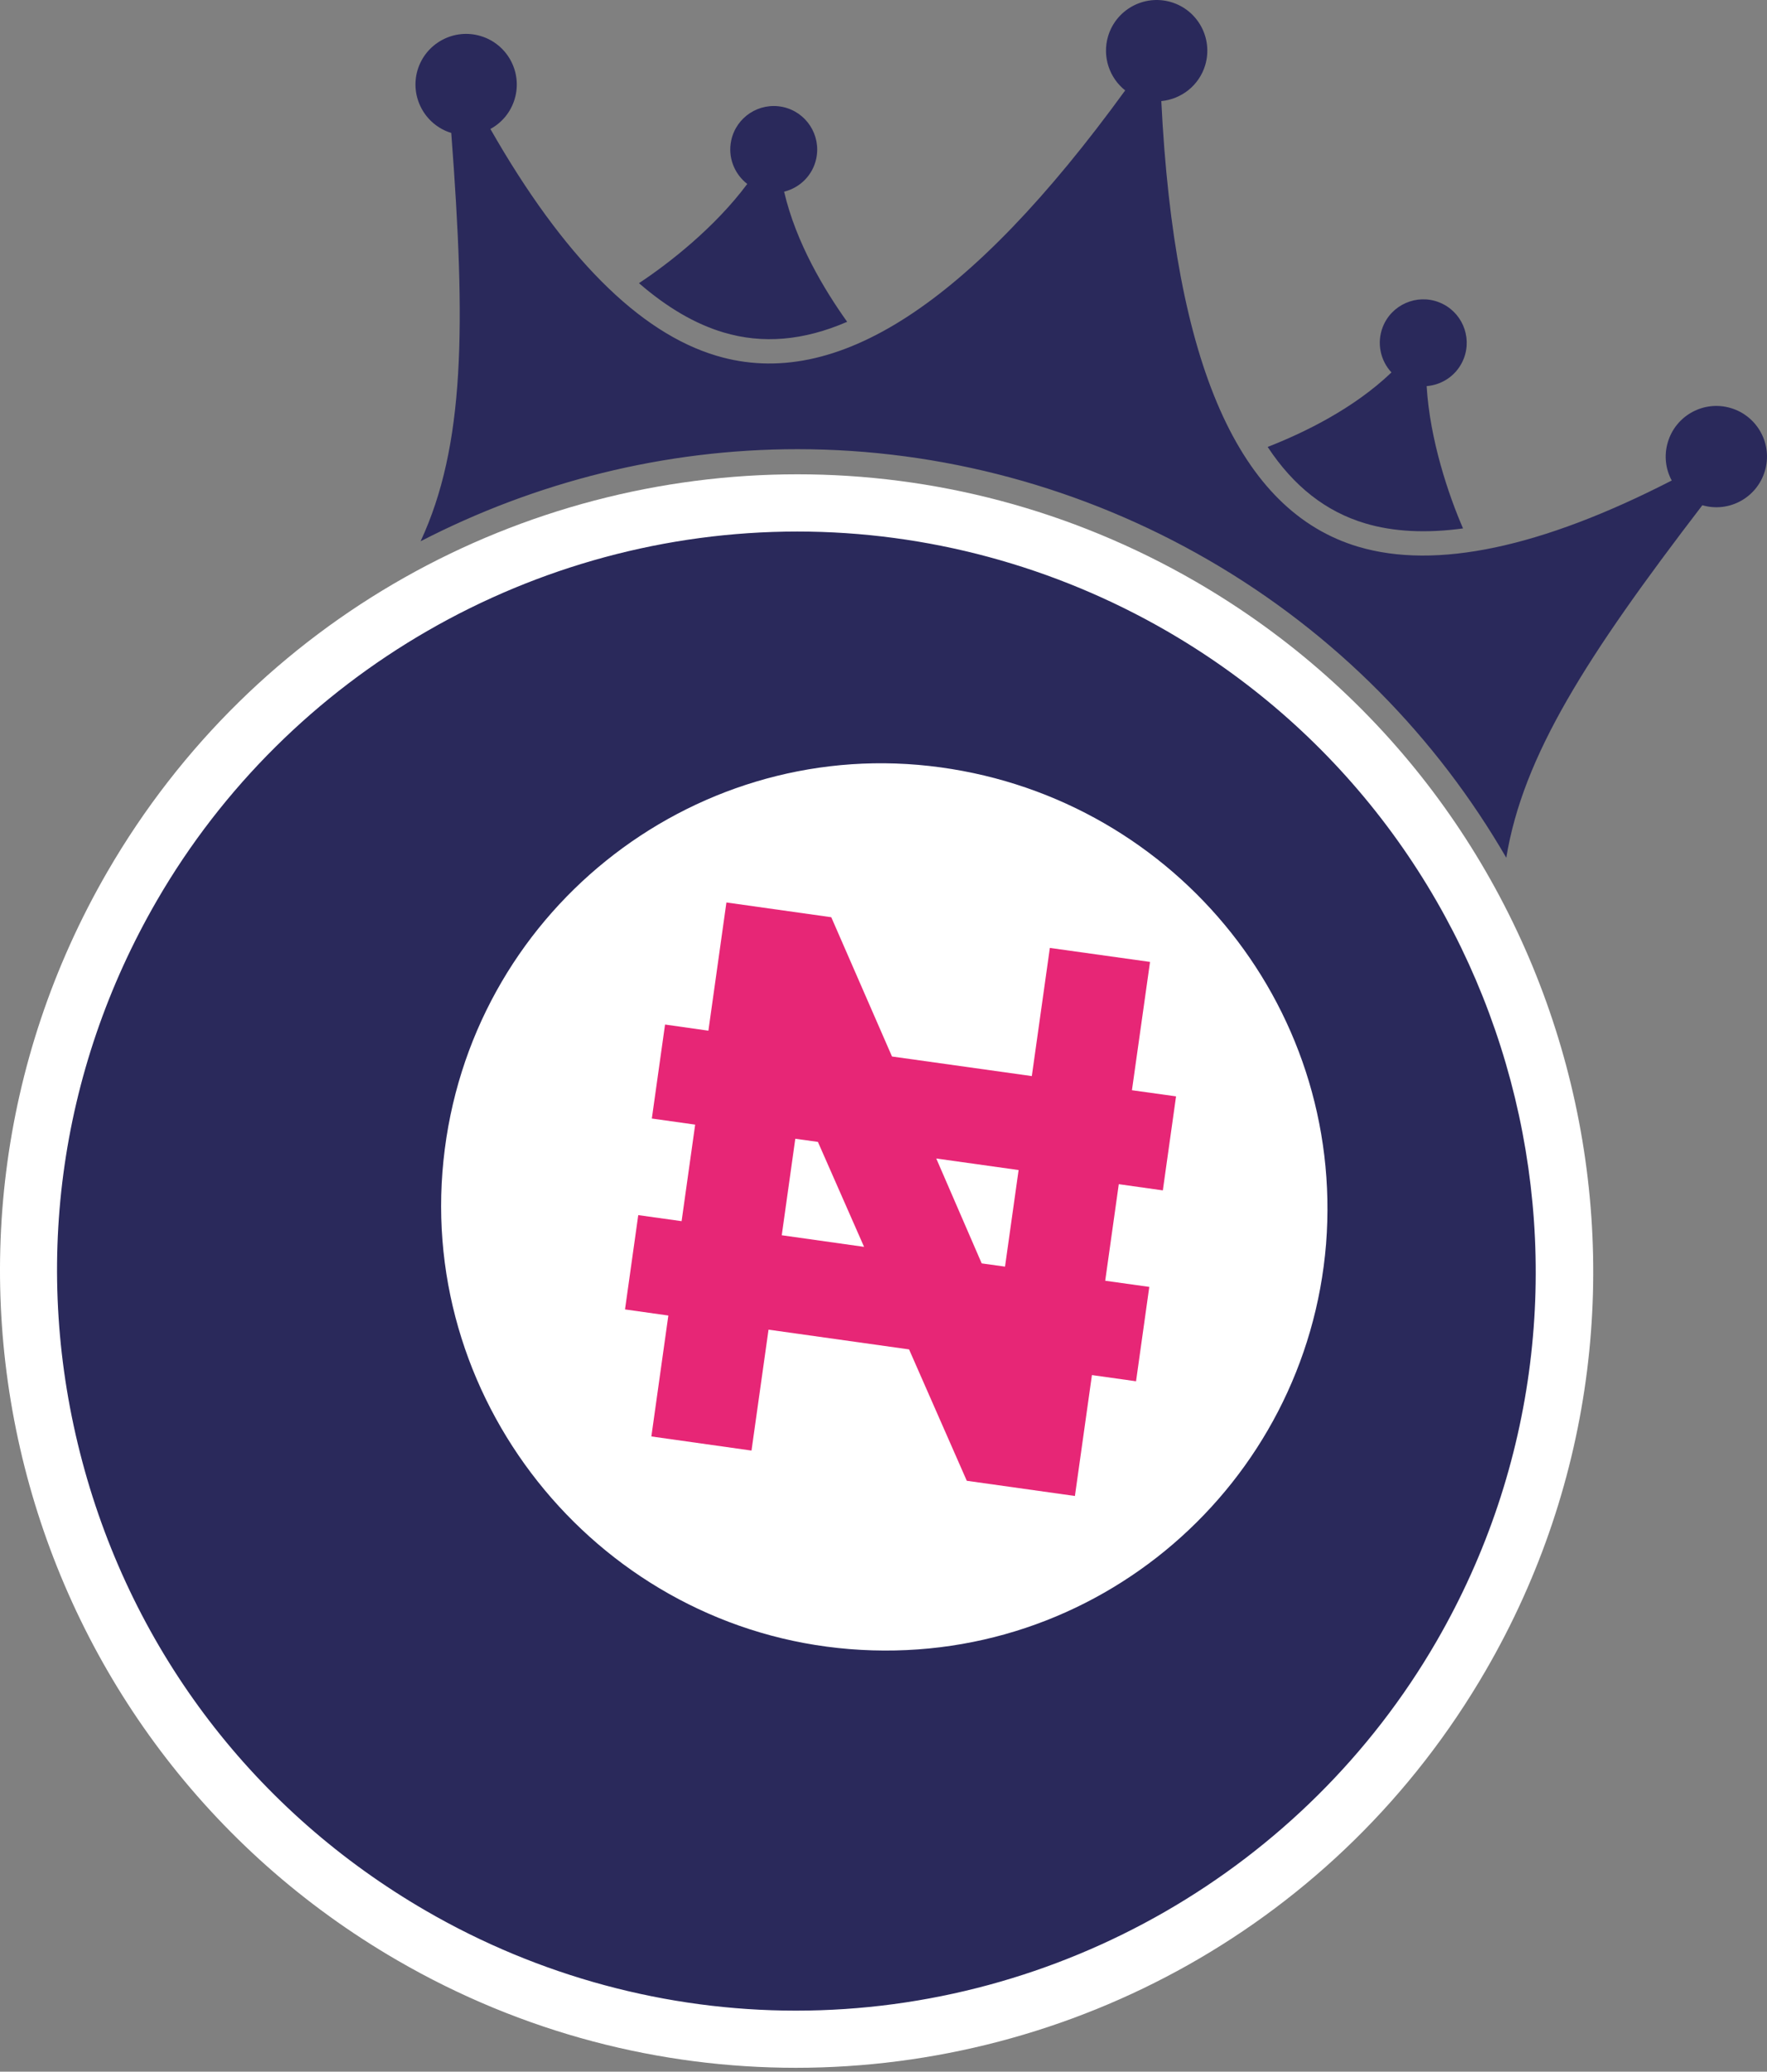
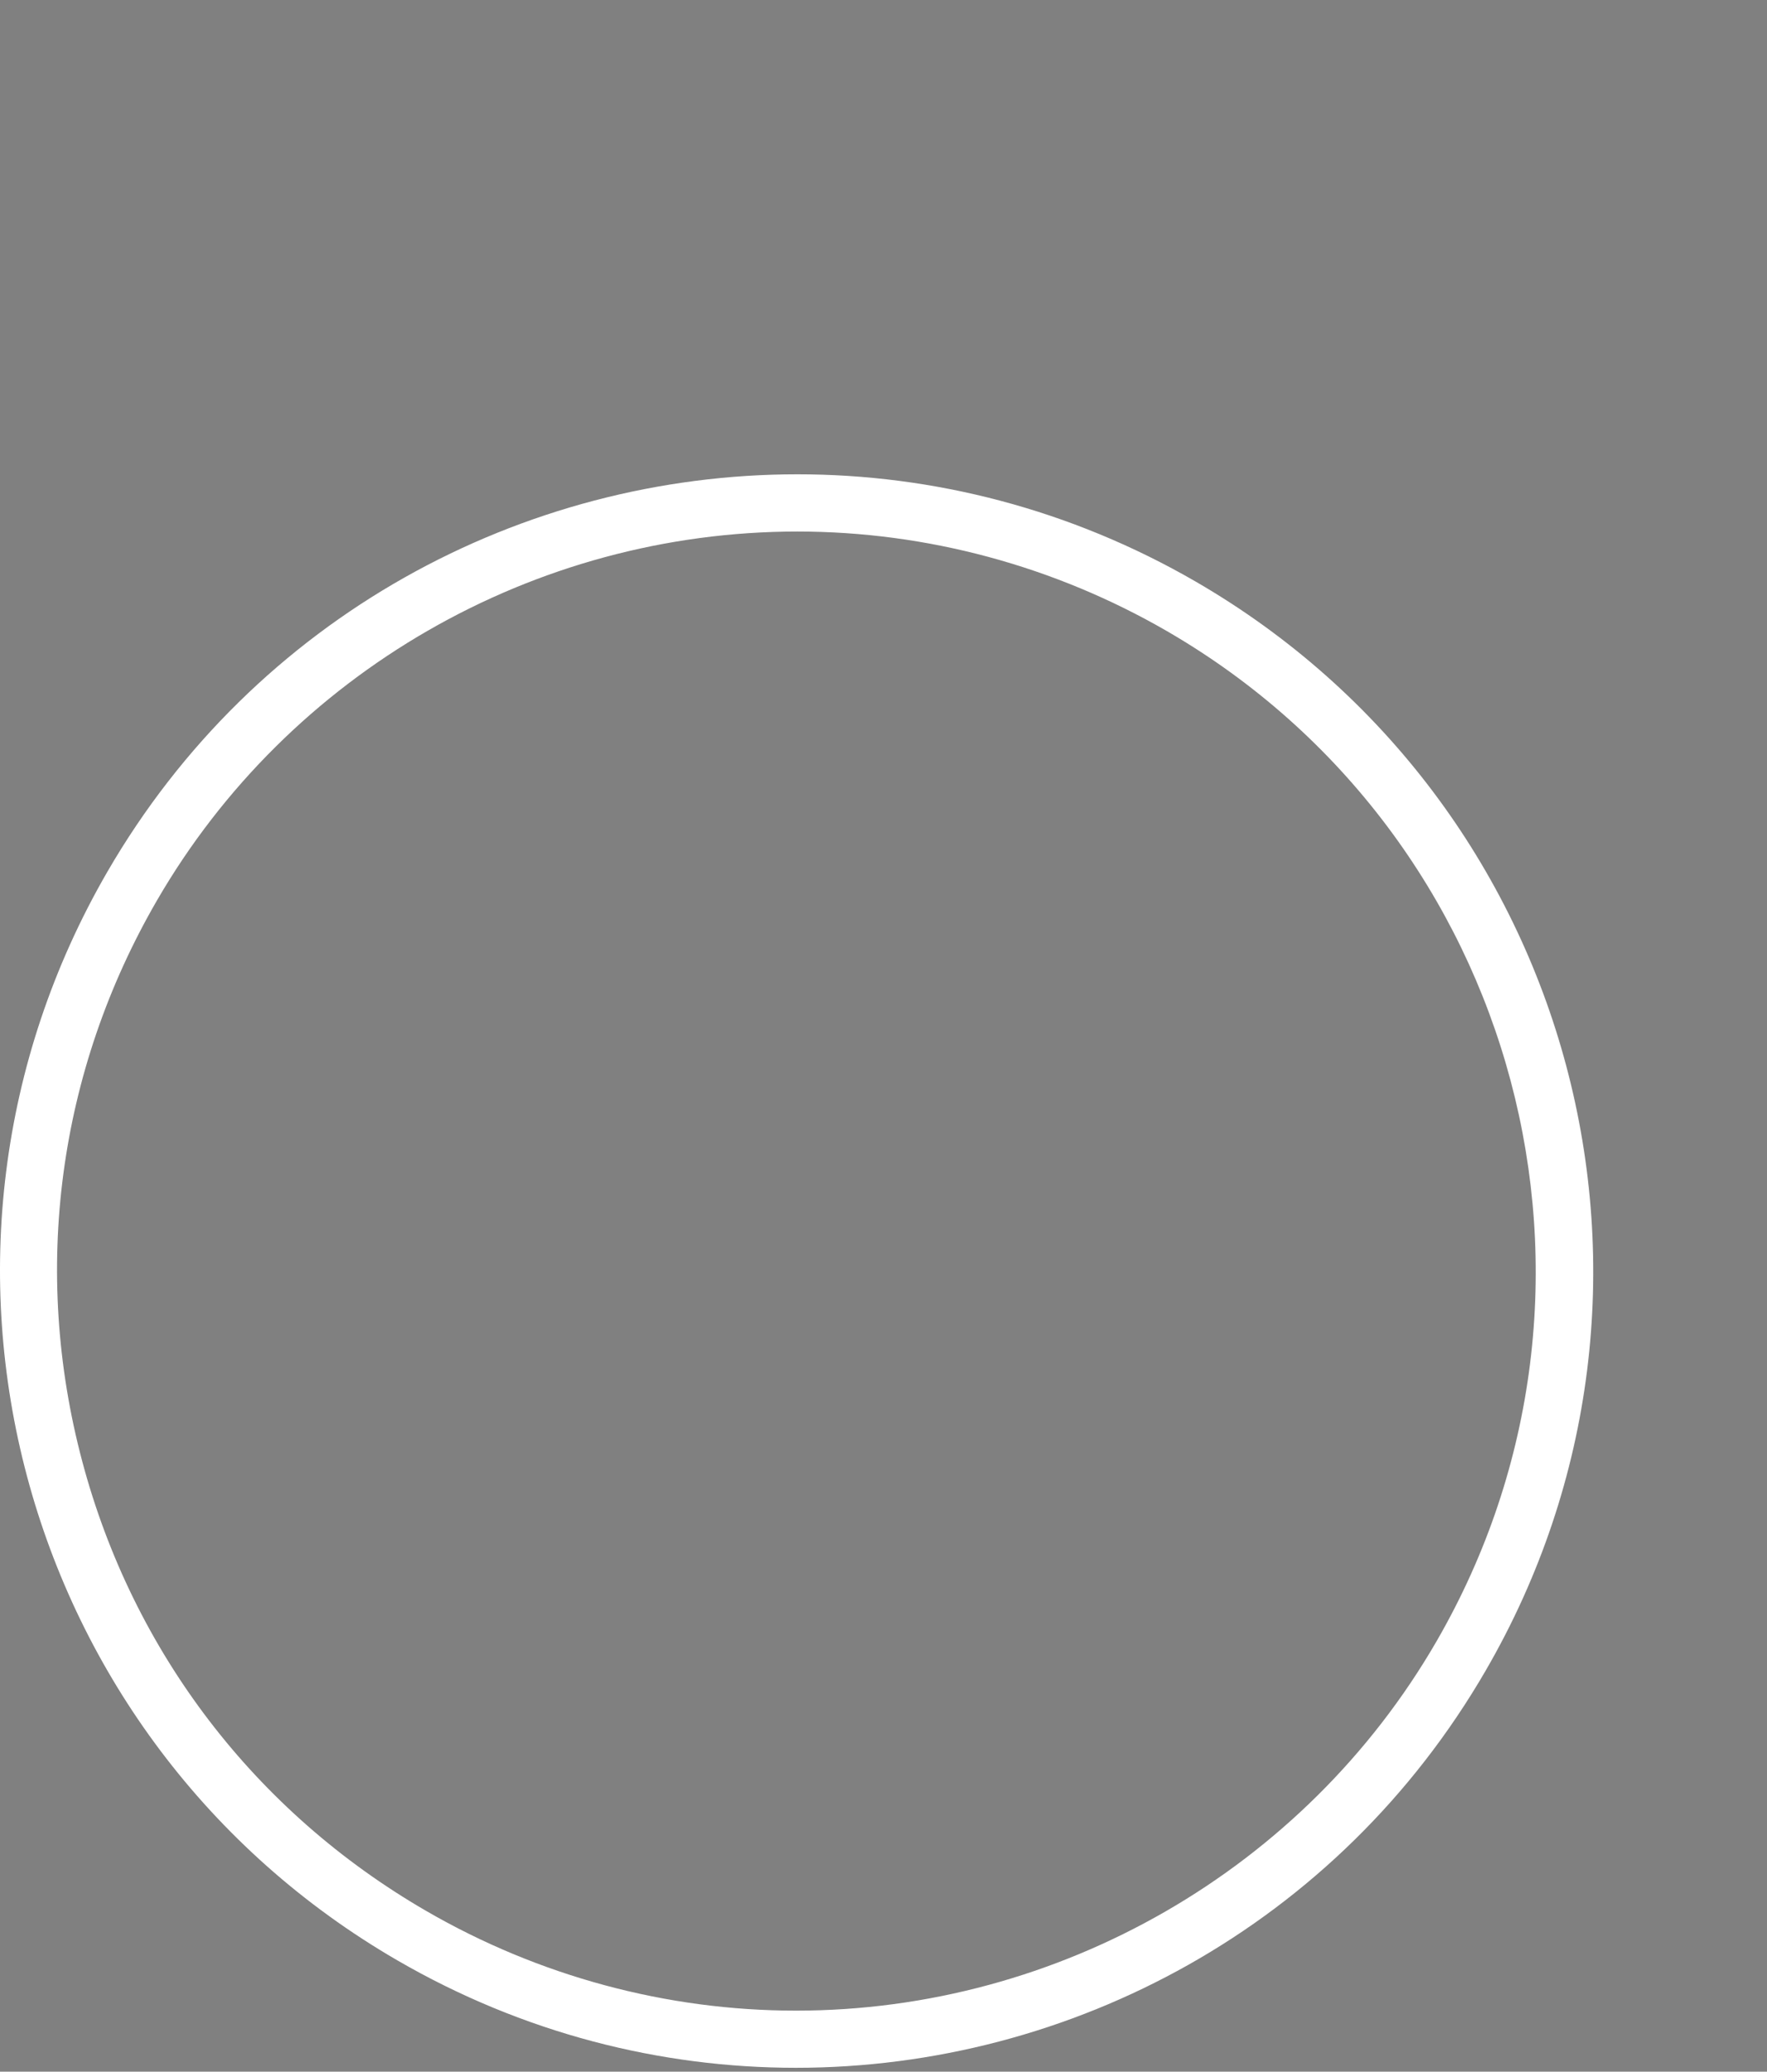
<svg xmlns="http://www.w3.org/2000/svg" width="180" height="211" viewBox="0 0 180 211" fill="none">
  <rect x="0" y="0" width="180" height="211" fill="#808080" stroke="none" />
-   <path d="M139.078 53.307C135.083 52.117 131.798 49.553 129.133 45.521C132.83 44.076 137.873 41.638 141.745 37.932C140.625 36.73 140.223 34.943 140.858 33.307C141.745 31.032 144.318 29.9 146.592 30.789C148.872 31.674 149.995 34.245 149.111 36.523C148.473 38.16 146.967 39.198 145.329 39.326C145.657 44.825 147.577 50.46 149.036 53.82C145.283 54.33 141.953 54.165 139.078 53.307ZM86.298 32.776C83.989 29.541 81.09 24.744 79.877 19.522C81.479 19.126 82.795 17.857 83.152 16.139C83.652 13.742 82.121 11.398 79.732 10.892C77.335 10.393 74.989 11.921 74.486 14.317C74.122 16.033 74.817 17.724 76.121 18.735C72.836 23.153 68.147 26.827 65.09 28.84C67.955 31.324 70.836 33.004 73.706 33.859C77.703 35.048 81.855 34.699 86.298 32.776ZM176.309 41.559C173.579 40.746 170.709 42.306 169.899 45.034C169.491 46.392 169.671 47.791 170.296 48.939C157.007 55.769 146.264 58.036 138.372 55.686H138.364C126.215 52.069 119.635 37.21 118.299 10.296C120.336 10.101 122.149 8.714 122.771 6.637C123.582 3.9 122.033 1.034 119.302 0.216C116.57 -0.598 113.694 0.962 112.879 3.688C112.261 5.77 113.015 7.937 114.62 9.208C98.786 31.004 85.156 39.857 72.999 36.235C65.104 33.893 57.359 26.116 49.956 13.137C51.107 12.507 52.025 11.447 52.429 10.084C53.243 7.353 51.687 4.48 48.952 3.667C46.226 2.856 43.355 4.407 42.536 7.138C41.733 9.853 43.269 12.71 45.968 13.542C47.47 33.298 47.36 45.408 42.845 55.128C54.548 49.091 67.673 45.749 81.234 45.749C95.874 45.749 110.353 49.654 123.103 57.036C136.148 64.591 146.369 75.166 153.441 87.361C155.144 76.977 161.601 66.871 173.414 51.458C176.134 52.245 178.969 50.695 179.782 47.977C180.599 45.243 179.041 42.372 176.309 41.559ZM81.078 207.695C108.927 207.695 134.891 192.737 148.838 168.661C170.454 131.338 157.673 83.386 120.355 61.767C108.445 54.872 94.91 51.223 81.224 51.223C53.377 51.223 27.407 66.177 13.462 90.255C2.988 108.333 0.188 129.408 5.564 149.598C10.942 169.794 23.863 186.678 41.944 197.146C53.852 204.043 67.388 207.695 81.078 207.695Z" fill="#2A295B" />
  <path d="M81.231 54.136C94.398 54.136 107.42 57.652 118.893 64.29C154.828 85.102 167.126 131.268 146.315 167.203C132.889 190.385 107.893 204.783 81.079 204.783C67.899 204.783 54.878 201.269 43.41 194.624C26.002 184.545 13.56 168.293 8.38 148.847C3.204 129.409 5.902 109.121 15.985 91.717C29.41 68.533 54.407 54.136 81.231 54.136ZM81.231 48.307C53.227 48.307 25.985 62.818 10.938 88.79C-11.518 127.569 1.709 177.206 40.487 199.667C53.282 207.083 67.276 210.604 81.078 210.604C109.076 210.604 136.314 196.1 151.36 170.12C173.82 131.344 160.589 81.706 121.818 59.244C109.017 51.836 95.026 48.307 81.231 48.307Z" fill="white" />
-   <path d="M94.677 78.014C70.253 75.287 47.757 93.094 45.175 118.201C42.574 143.326 61.441 165.942 86.546 167.959C111.708 169.984 133.091 151.156 135.083 126.705C137.02 102.158 119.051 80.746 94.677 78.014Z" fill="white" />
-   <path d="M115.726 140.682L111.232 140.05L109.499 152.365L98.484 150.817L92.604 137.436L78.288 135.425L76.554 147.74L66.353 146.302L68.083 133.986L63.668 133.364L65.018 123.759L69.433 124.375L70.815 114.543L66.401 113.922L67.747 104.349L72.163 104.975L73.998 91.916L84.68 93.419L90.866 107.604L105.109 109.599L106.946 96.545L117.151 97.971L115.308 111.039L119.802 111.665L118.455 121.24L113.968 120.608L112.585 130.443L117.075 131.07L115.726 140.682ZM88.021 126.992L83.318 116.301L81.015 115.982L79.635 125.81L88.021 126.992ZM102.379 129.005L103.763 119.169L95.375 117.993L100.003 128.675L102.379 129.005Z" fill="#E72676" />
</svg>